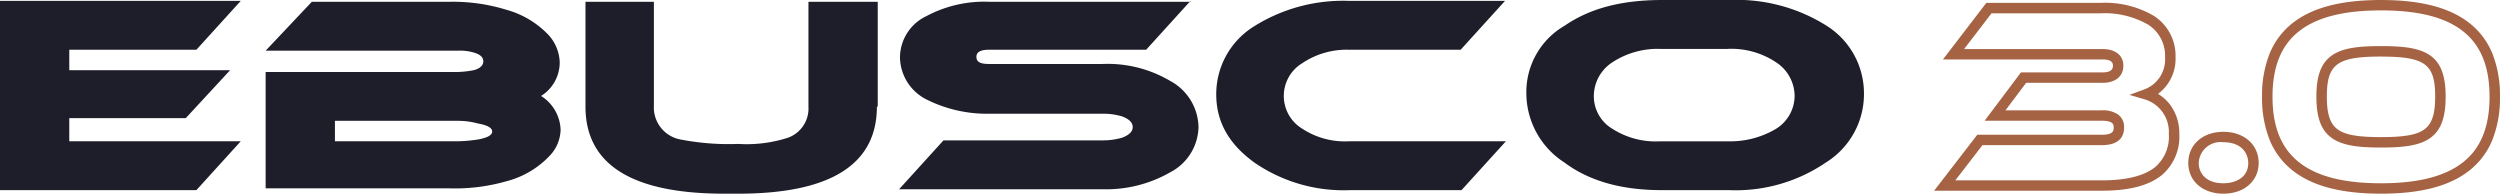
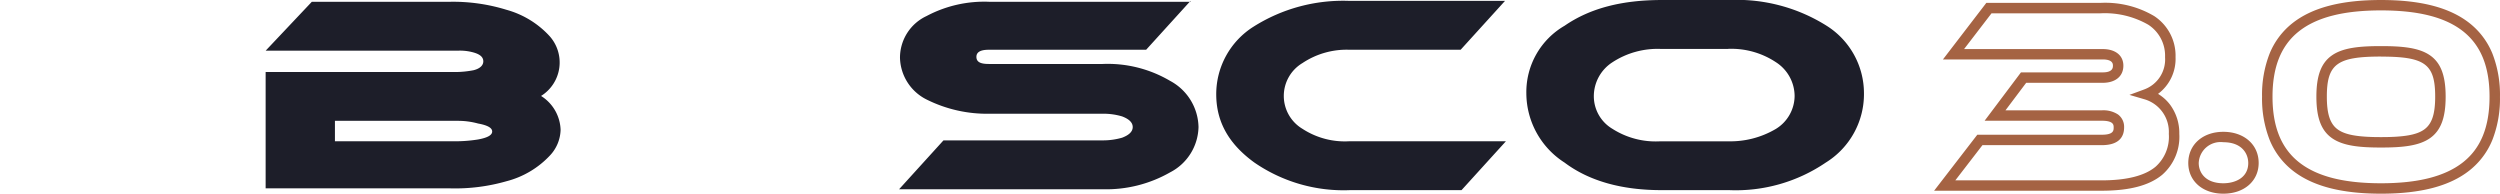
<svg xmlns="http://www.w3.org/2000/svg" width="253.514" height="19.64" viewBox="0 0 253.514 19.64">
  <g id="Group_110" data-name="Group 110" transform="translate(12256.999 2007)">
    <path id="Path_6430" data-name="Path 6430" d="M44.512,3.5c-4.034,0-6.969-.771-8.973-2.357a7.588,7.588,0,0,1-2.328-3.111,11.5,11.5,0,0,1-.763-4.366,11.467,11.467,0,0,1,.763-4.362,7.554,7.554,0,0,1,2.328-3.1c2-1.576,4.936-2.343,8.972-2.343s6.971.766,8.972,2.343a7.555,7.555,0,0,1,2.328,3.1,11.467,11.467,0,0,1,.763,4.362,11.5,11.5,0,0,1-.763,4.366,7.588,7.588,0,0,1-2.328,3.111C51.481,2.729,48.546,3.5,44.512,3.5Zm0-18.585c-3.788,0-6.508.692-8.315,2.115s-2.689,3.6-2.689,6.636.88,5.218,2.69,6.65,4.529,2.128,8.314,2.128,6.5-.7,8.314-2.128,2.69-3.608,2.69-6.65-.88-5.211-2.689-6.636S48.3-15.085,44.512-15.085ZM28.522,3.5c-2.093,0-3.555-1.279-3.555-3.11,0-1.863,1.462-3.163,3.555-3.163,2.109,0,3.582,1.3,3.582,3.163C32.1,2.221,30.631,3.5,28.522,3.5Zm0-5.218A2.217,2.217,0,0,0,26.026.39c0,.948.654,2.054,2.5,2.054,1.164,0,2.522-.538,2.522-2.054C31.044-.582,30.383-1.718,28.522-1.718ZM16.177,3.2H-.807L3.572-2.477H16.2c1.2,0,1.2-.443,1.2-.736,0-.255,0-.683-1.2-.683H4.314L8-8.8h8.288c1.037,0,1.037-.5,1.037-.683,0-.156,0-.629-1.037-.629H.087l4.4-5.735H16.042a9.749,9.749,0,0,1,5.469,1.338,4.8,4.8,0,0,1,2.165,4.166A4.427,4.427,0,0,1,21.9-6.62a4.327,4.327,0,0,1,1.219,1.094,4.834,4.834,0,0,1,.938,2.957,5.116,5.116,0,0,1-1.726,4.146C21.017,2.672,19.005,3.2,16.177,3.2ZM1.343,2.149H16.177c2.533,0,4.373-.464,5.47-1.38a4.064,4.064,0,0,0,1.347-3.337,3.45,3.45,0,0,0-2.455-3.5L19-6.518l1.5-.553a3.239,3.239,0,0,0,2.112-3.27,3.739,3.739,0,0,0-1.7-3.291,8.862,8.862,0,0,0-4.876-1.157H5.014L2.231-11.164H16.285c1.293,0,2.1.645,2.1,1.684,0,1.072-.8,1.738-2.1,1.738H8.528l-2.1,2.791H16.2a2.713,2.713,0,0,1,1.634.415,1.554,1.554,0,0,1,.625,1.323c0,.817-.392,1.792-2.259,1.792H4.095ZM44.512-1.18c-2.175,0-3.854-.163-4.98-.958-1.089-.769-1.574-2.063-1.574-4.2s.486-3.422,1.576-4.184c1.119-.783,2.8-.943,4.977-.943s3.858.16,4.978.943c1.09.762,1.576,2.052,1.576,4.184s-.485,3.427-1.574,4.2C48.366-1.343,46.687-1.18,44.512-1.18Zm0-9.225c-4.467,0-5.494.761-5.494,4.071,0,1.78.337,2.777,1.127,3.335.768.542,2.033.763,4.366.763s3.6-.221,4.366-.763c.79-.558,1.127-1.555,1.127-3.335C50.006-9.644,48.979-10.4,44.512-10.4Z" transform="translate(-12060.062 -1990.86)" fill="#a56343" />
    <g id="Group_105" data-name="Group 105" transform="translate(-12374.809 -2083.118)">
-       <path id="E" d="M24.315,20.135l-4.5,4.955H-.1V5.9H24.315l-4.5,4.955H6.927v2.072H23.234l-4.5,4.865H6.927v2.342Z" transform="translate(117.909 70.308)" fill="#1d1e29" fill-rule="evenodd" />
-       <path id="B" d="M57.729,15.55a4.217,4.217,0,0,1,1.982,3.424,3.927,3.927,0,0,1-1.081,2.613A9.163,9.163,0,0,1,54.215,24.2a18.842,18.842,0,0,1-5.676.721H29.8v-11.8H49.26a9.927,9.927,0,0,0,1.622-.18c.721-.18.991-.541.991-.9,0-.45-.36-.721-.991-.9a4.989,4.989,0,0,0-1.622-.18H29.8L34.485,6H48.539a18.368,18.368,0,0,1,5.676.811A9.291,9.291,0,0,1,58.54,9.424a4.328,4.328,0,0,1,1.081,2.7A4,4,0,0,1,57.729,15.55ZM49.26,18.073H36.827v2.072H49.26a14.787,14.787,0,0,0,2.072-.18c.991-.18,1.441-.45,1.441-.811s-.45-.631-1.441-.811A7.679,7.679,0,0,0,49.26,18.073Z" transform="translate(114.947 70.298)" fill="#1d1e29" />
-       <path id="U" d="M95.351,16.631c0,5.856-4.685,8.829-14.055,8.829H79.855c-9.37,0-14.055-2.973-14.055-8.829V6h6.937V16.541a3.3,3.3,0,0,0,2.7,3.424,25.669,25.669,0,0,0,5.856.45,13.641,13.641,0,0,0,5.045-.631,3.149,3.149,0,0,0,2.072-3.153V6h7.027V16.631Z" transform="translate(111.381 70.298)" fill="#1d1e29" fill-rule="evenodd" />
+       <path id="B" d="M57.729,15.55a4.217,4.217,0,0,1,1.982,3.424,3.927,3.927,0,0,1-1.081,2.613A9.163,9.163,0,0,1,54.215,24.2a18.842,18.842,0,0,1-5.676.721H29.8v-11.8H49.26a9.927,9.927,0,0,0,1.622-.18c.721-.18.991-.541.991-.9,0-.45-.36-.721-.991-.9a4.989,4.989,0,0,0-1.622-.18H29.8L34.485,6H48.539a18.368,18.368,0,0,1,5.676.811A9.291,9.291,0,0,1,58.54,9.424A4,4,0,0,1,57.729,15.55ZM49.26,18.073H36.827v2.072H49.26a14.787,14.787,0,0,0,2.072-.18c.991-.18,1.441-.45,1.441-.811s-.45-.631-1.441-.811A7.679,7.679,0,0,0,49.26,18.073Z" transform="translate(114.947 70.298)" fill="#1d1e29" />
      <path id="S" d="M130.651,5.9l-4.5,4.955H110.2c-.9,0-1.261.27-1.261.721,0,.541.45.721,1.261.721h11.532a12.464,12.464,0,0,1,6.847,1.712,5.432,5.432,0,0,1,2.883,4.685,5.3,5.3,0,0,1-2.883,4.595A13.053,13.053,0,0,1,121.731,25H101.1l4.5-4.955h16.127a7.026,7.026,0,0,0,1.982-.27q1.081-.405,1.081-1.081t-1.081-1.081a6.591,6.591,0,0,0-1.982-.27H110.29a13.7,13.7,0,0,1-6.4-1.441,4.859,4.859,0,0,1-2.7-4.234,4.662,4.662,0,0,1,2.7-4.234,12.454,12.454,0,0,1,6.4-1.441h20.361Z" transform="translate(107.884 70.308)" fill="#1d1e29" fill-rule="evenodd" />
      <path id="C" d="M166.17,20.135l-4.5,4.955H150.4a15.95,15.95,0,0,1-9.73-2.793c-2.613-1.892-3.874-4.144-3.874-6.937a8.088,8.088,0,0,1,3.784-6.847,16.992,16.992,0,0,1,9.73-2.613H166.08l-4.5,4.955H150.314a8.076,8.076,0,0,0-4.775,1.351,3.883,3.883,0,0,0,0,6.667,7.867,7.867,0,0,0,4.775,1.261Z" transform="translate(104.347 70.308)" fill="#1d1e29" fill-rule="evenodd" />
      <path id="O" d="M205.936,15.26a8.159,8.159,0,0,1-3.874,7.027,16.23,16.23,0,0,1-9.82,2.793h-6.847c-3.964,0-7.3-.9-9.82-2.793A8.379,8.379,0,0,1,171.7,15.26a7.767,7.767,0,0,1,3.874-6.847c2.613-1.8,5.856-2.613,9.91-2.613h6.847a17.1,17.1,0,0,1,9.82,2.613A8.088,8.088,0,0,1,205.936,15.26Zm-13.784-4.5H185.3a8.367,8.367,0,0,0-4.865,1.351,4.1,4.1,0,0,0-1.892,3.424,3.844,3.844,0,0,0,1.892,3.333,8.156,8.156,0,0,0,4.865,1.261h6.847a9.072,9.072,0,0,0,4.865-1.261,3.953,3.953,0,0,0,1.892-3.333,4.1,4.1,0,0,0-1.892-3.424A8.174,8.174,0,0,0,192.151,10.755Z" transform="translate(100.89 70.318)" fill="#1d1e29" />
    </g>
  </g>
</svg>